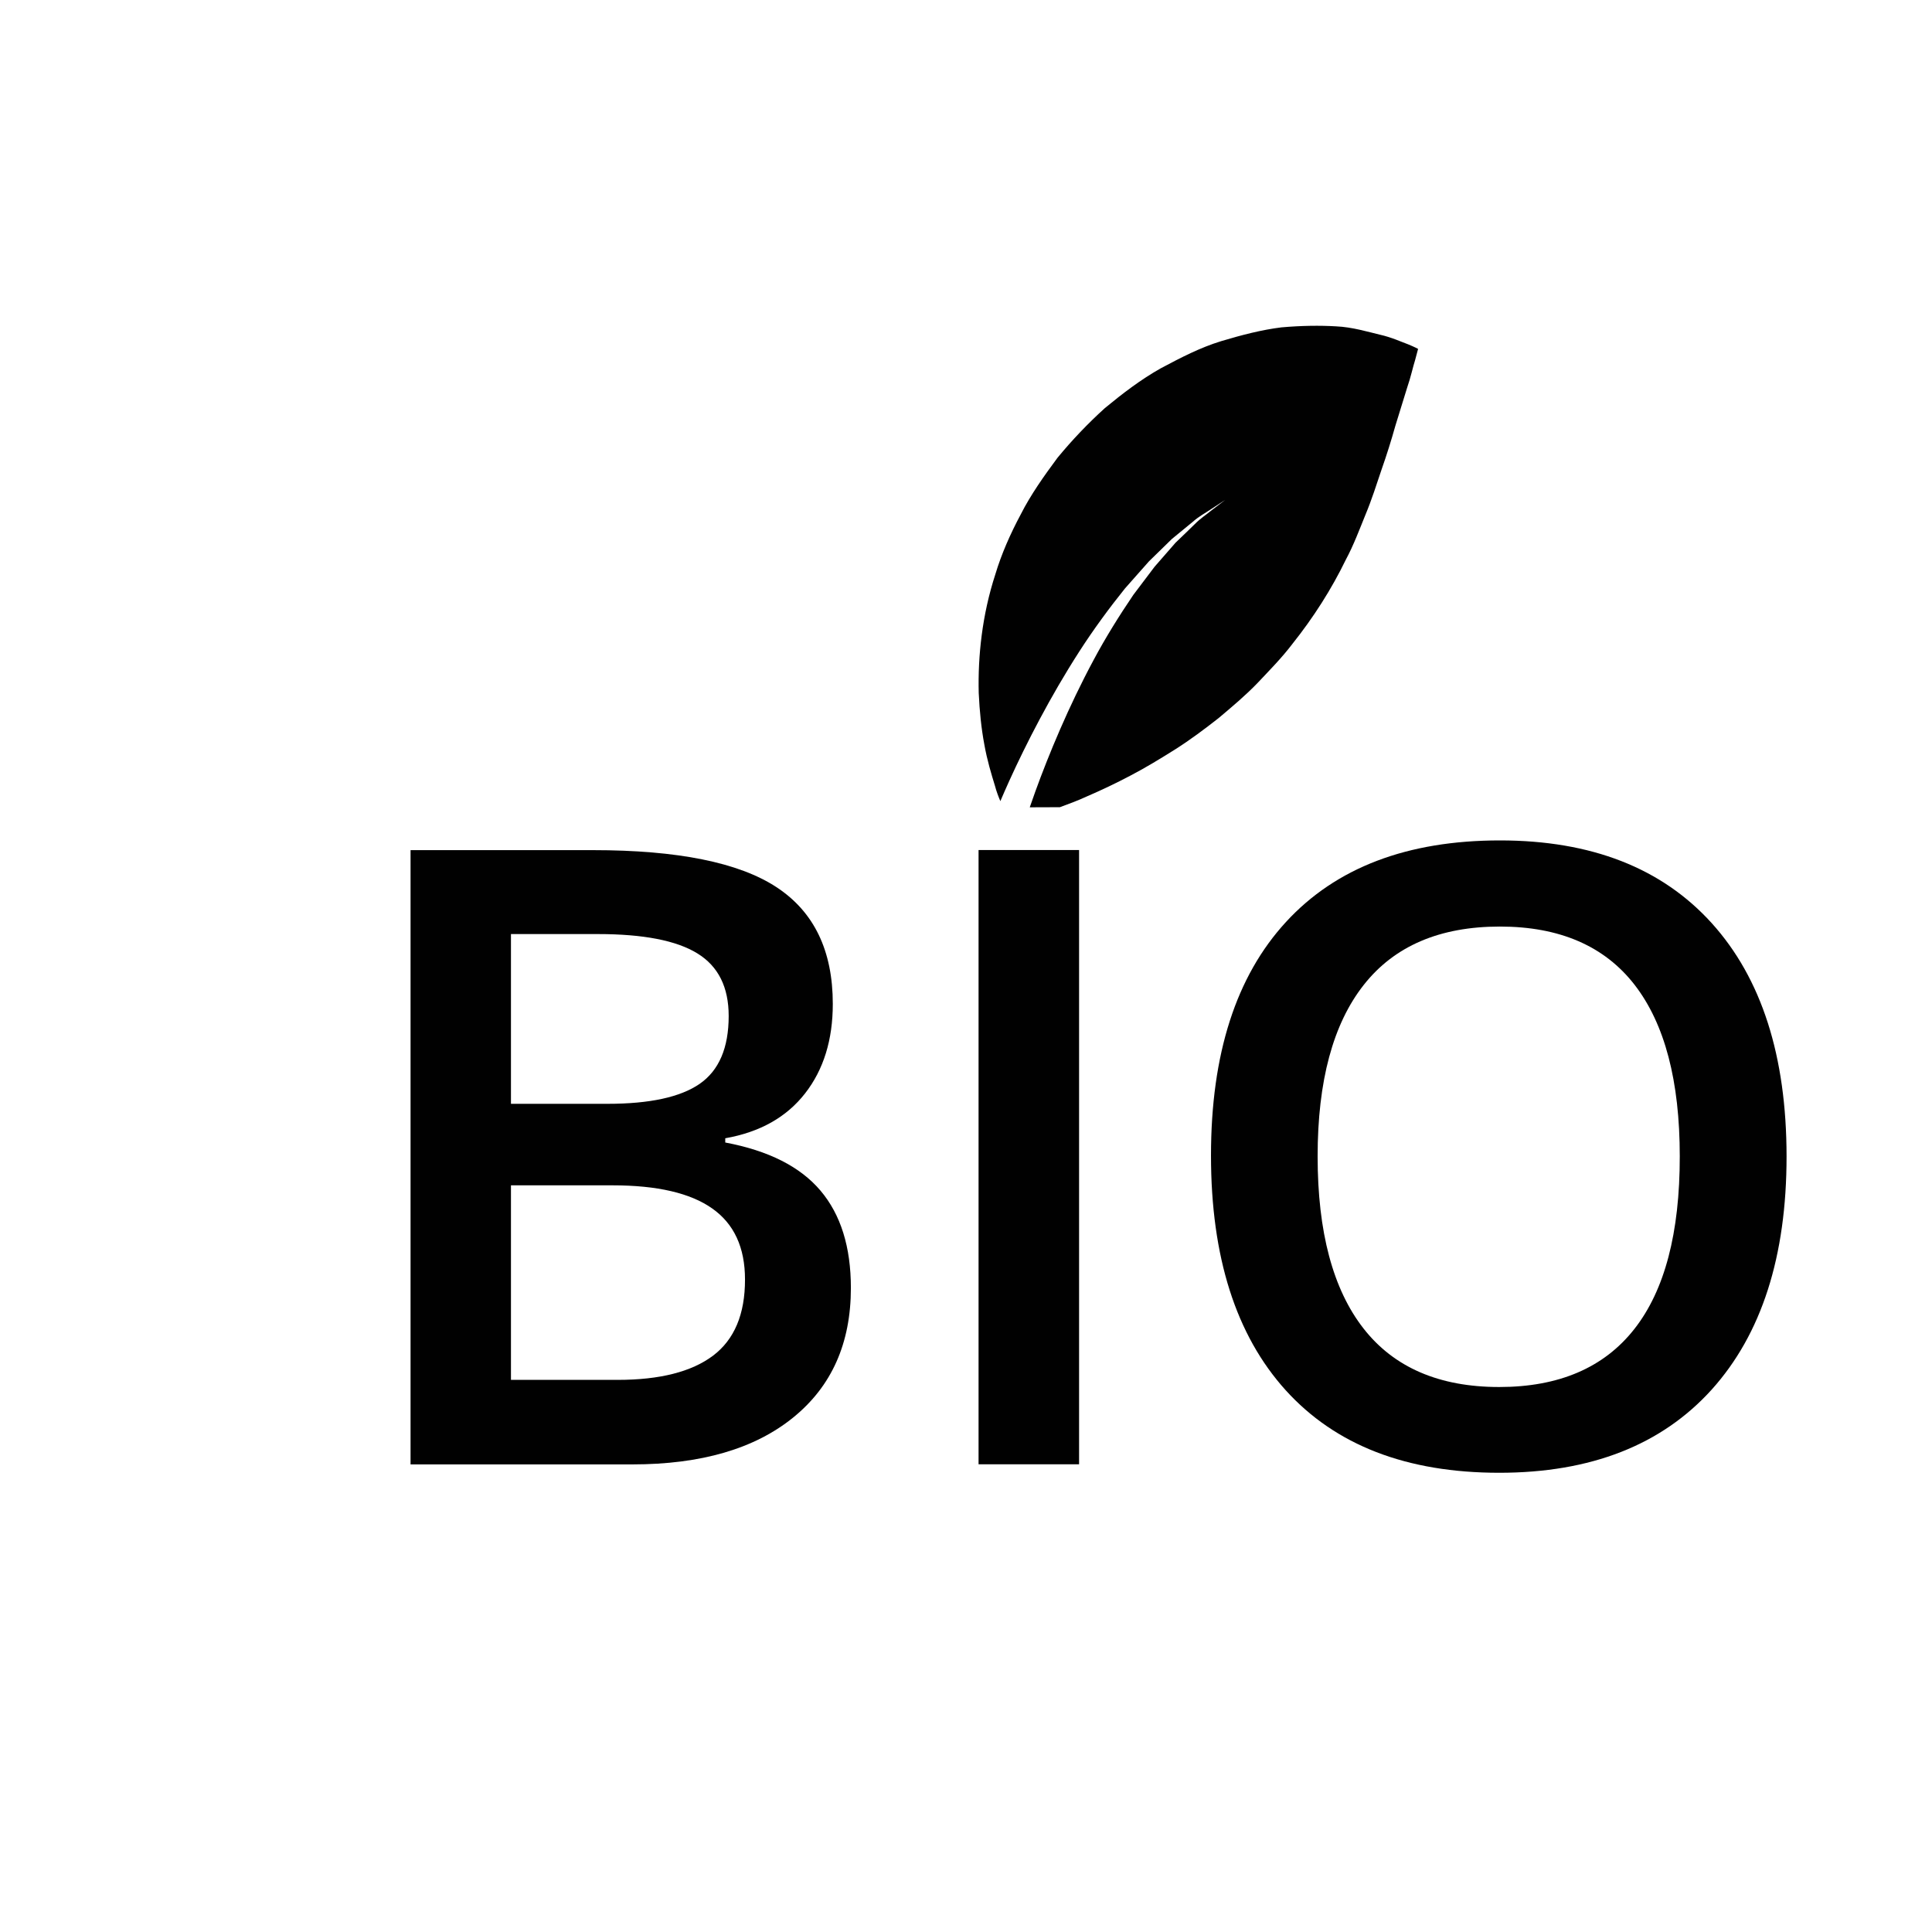
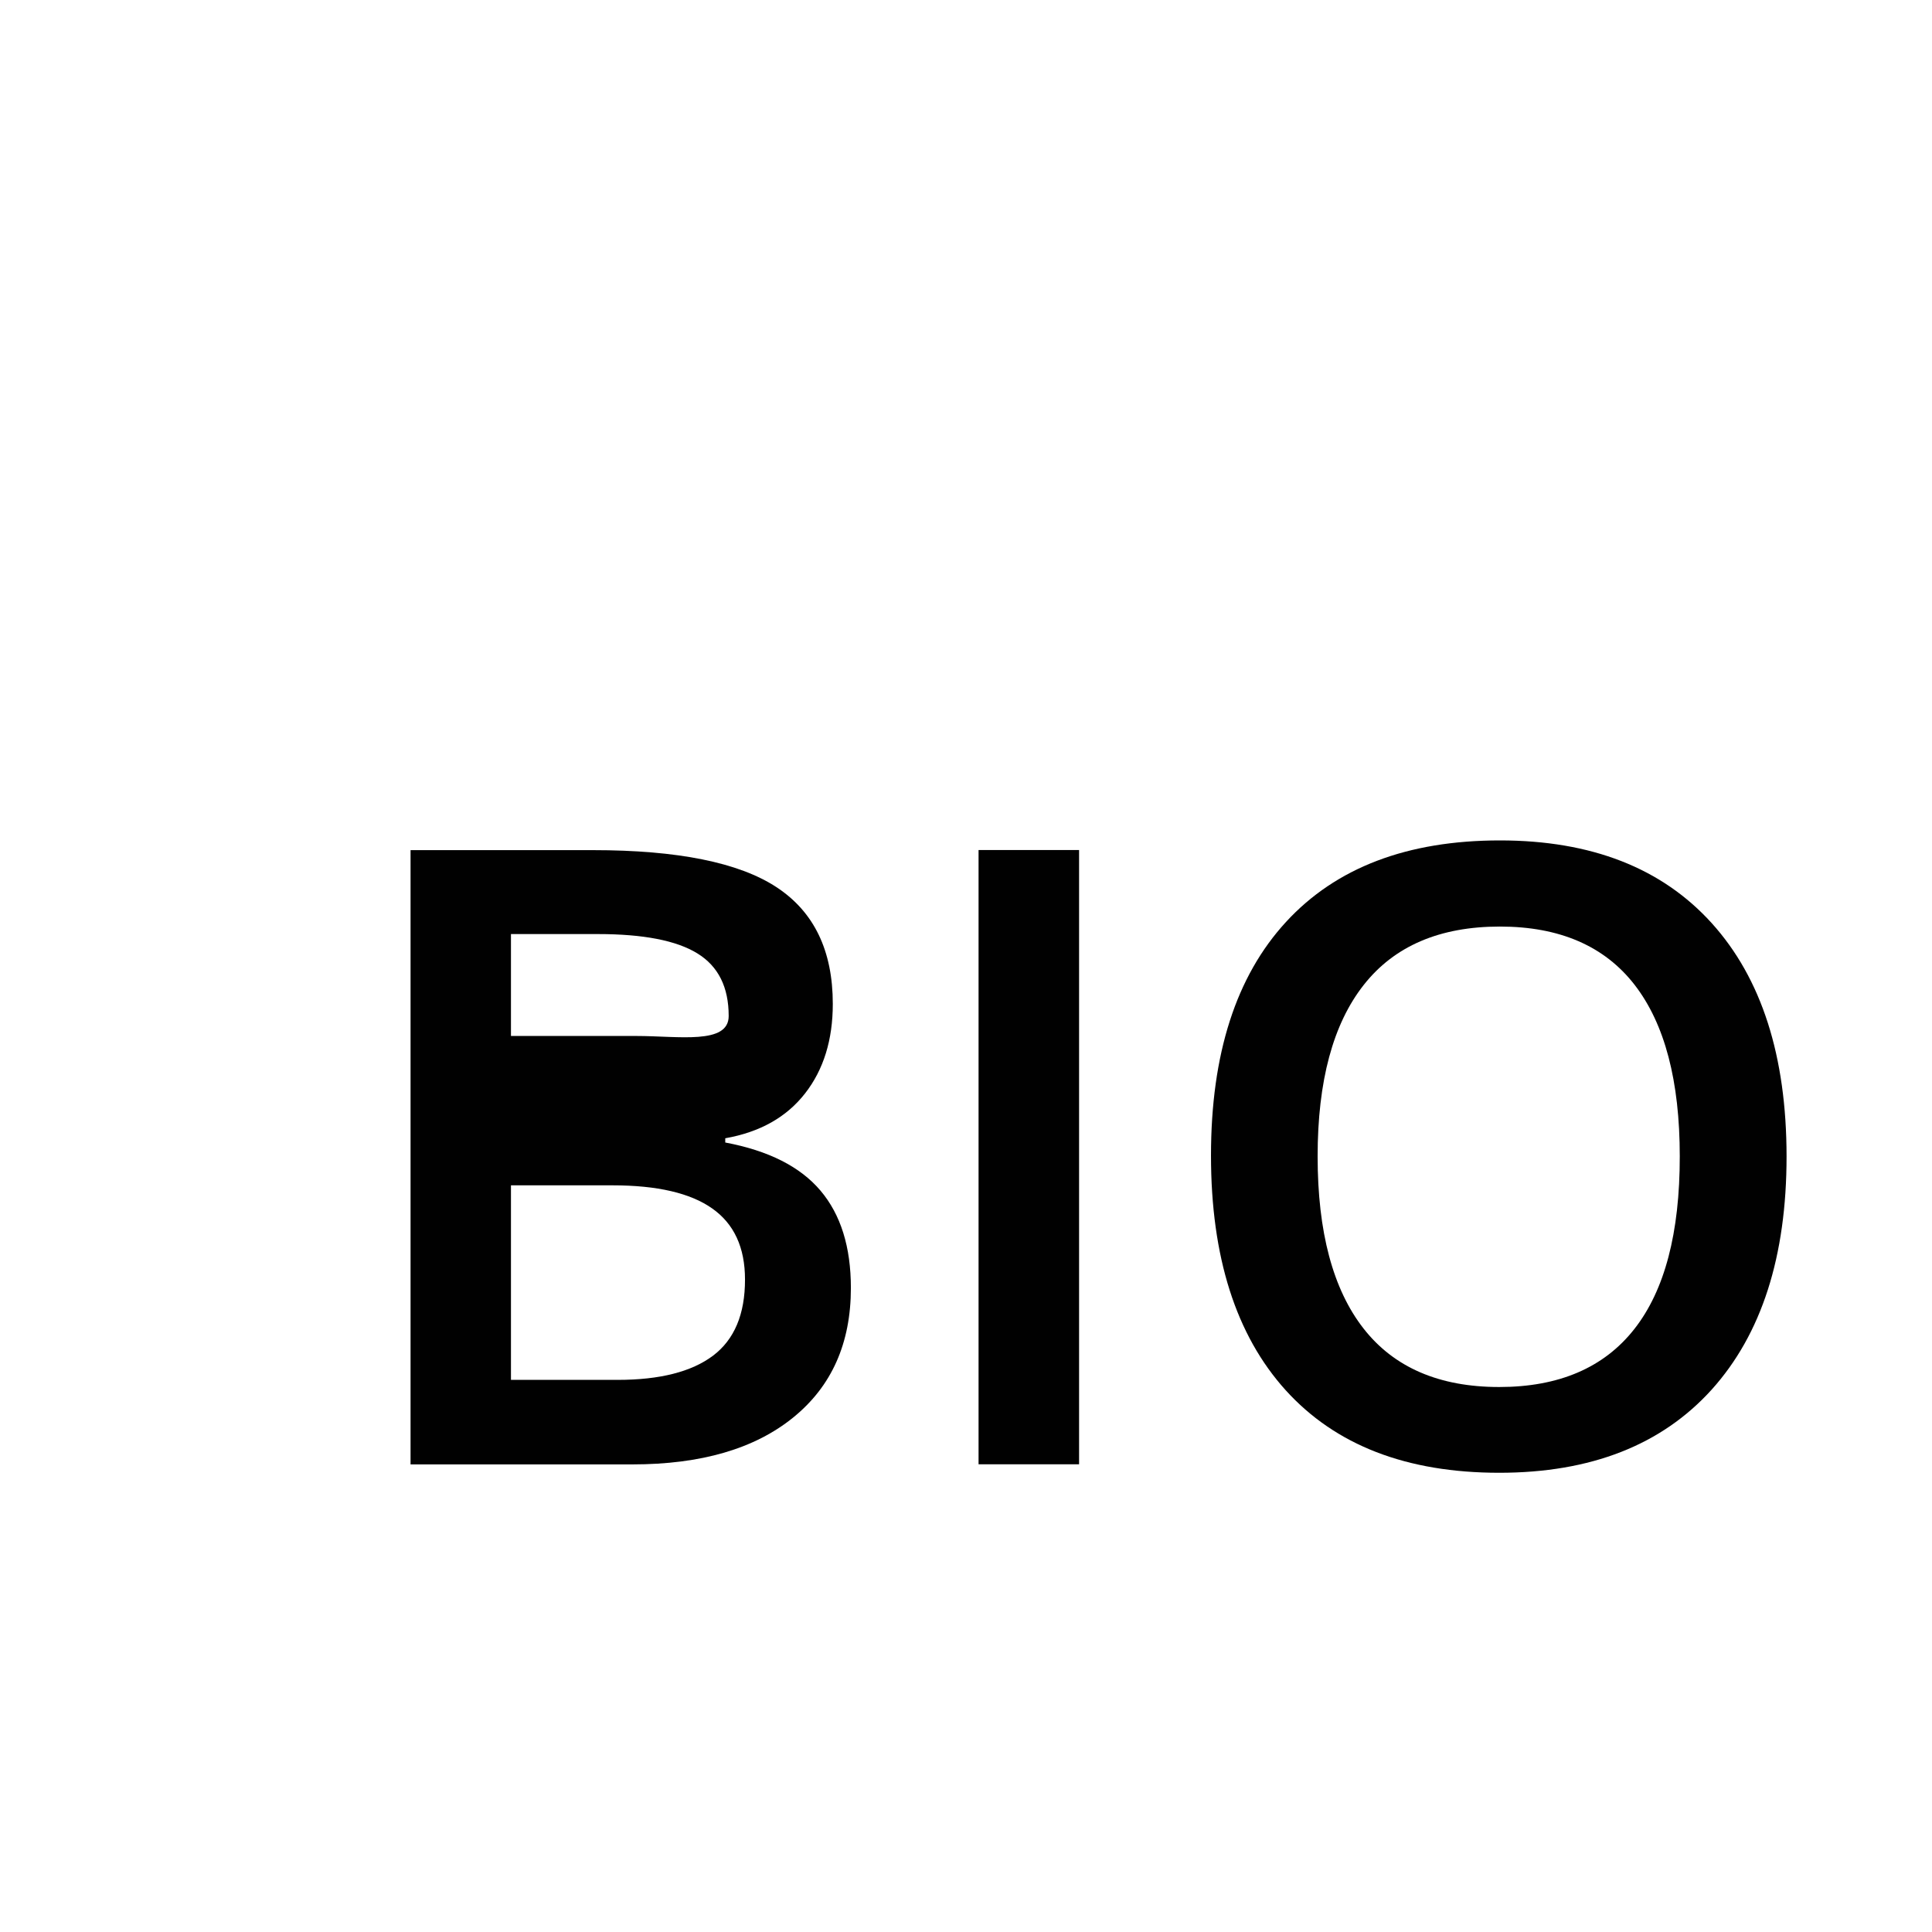
<svg xmlns="http://www.w3.org/2000/svg" version="1.1" id="Layer_1" x="0px" y="0px" width="36px" height="36px" viewBox="0 0 36 36" style="enable-background:new 0 0 36 36;" xml:space="preserve">
  <g>
-     <path style="fill:#010101;" d="M13.514,21.289V21.21c0.648-0.114,1.143-0.394,1.488-0.837c0.346-0.444,0.516-1,0.516-1.667   c0-0.992-0.35-1.717-1.051-2.176c-0.701-0.459-1.842-0.689-3.418-0.689H7.65v11.446h4.135c1.277,0,2.277-0.291,2.994-0.873   c0.719-0.582,1.076-1.387,1.076-2.415c0-0.762-0.188-1.366-0.566-1.813C14.91,21.738,14.318,21.44,13.514,21.289z M9.521,17.405   h1.621c0.844,0,1.463,0.12,1.852,0.36c0.391,0.24,0.584,0.629,0.584,1.167c0,0.595-0.182,1.016-0.541,1.264   s-0.932,0.372-1.715,0.372H9.521V17.405z M13.285,25.262c-0.4,0.3-0.992,0.45-1.775,0.45H9.521v-3.625h1.895   c0.83,0,1.449,0.144,1.855,0.431c0.408,0.287,0.611,0.728,0.611,1.323C13.883,24.488,13.684,24.961,13.285,25.262z" />
+     <path style="fill:#010101;" d="M13.514,21.289V21.21c0.648-0.114,1.143-0.394,1.488-0.837c0.346-0.444,0.516-1,0.516-1.667   c0-0.992-0.35-1.717-1.051-2.176c-0.701-0.459-1.842-0.689-3.418-0.689H7.65v11.446h4.135c1.277,0,2.277-0.291,2.994-0.873   c0.719-0.582,1.076-1.387,1.076-2.415c0-0.762-0.188-1.366-0.566-1.813C14.91,21.738,14.318,21.44,13.514,21.289z M9.521,17.405   h1.621c0.844,0,1.463,0.12,1.852,0.36c0.391,0.24,0.584,0.629,0.584,1.167s-0.932,0.372-1.715,0.372H9.521V17.405z M13.285,25.262c-0.4,0.3-0.992,0.45-1.775,0.45H9.521v-3.625h1.895   c0.83,0,1.449,0.144,1.855,0.431c0.408,0.287,0.611,0.728,0.611,1.323C13.883,24.488,13.684,24.961,13.285,25.262z" />
    <rect x="18.234" y="15.839" style="fill:#010101;" width="1.873" height="11.446" />
    <path style="fill:#010101;" d="M31.896,17.202c-0.93-1.028-2.244-1.542-3.947-1.542c-1.727,0-3.055,0.507-3.986,1.519   c-0.932,1.013-1.398,2.463-1.398,4.353c0,1.889,0.465,3.347,1.391,4.372c0.928,1.025,2.252,1.539,3.98,1.539   c1.707,0,3.025-0.517,3.959-1.55c0.93-1.033,1.395-2.481,1.395-4.345C33.289,19.678,32.824,18.23,31.896,17.202z M30.453,24.765   c-0.566,0.72-1.406,1.08-2.518,1.08c-1.117,0-1.961-0.364-2.529-1.092s-0.854-1.796-0.854-3.206c0-1.404,0.287-2.468,0.859-3.194   c0.57-0.725,1.416-1.088,2.537-1.088c1.113,0,1.951,0.363,2.512,1.088c0.561,0.726,0.84,1.79,0.84,3.194   C31.301,22.972,31.02,24.044,30.453,24.765z" />
-     <path style="fill:#010101;" d="M23.434,12.725c0.225-0.239,0.449-0.465,0.645-0.723c0.396-0.497,0.732-1.023,1-1.576   c0.141-0.261,0.254-0.563,0.365-0.836c0.113-0.271,0.209-0.57,0.301-0.845C25.84,8.475,25.926,8.201,26,7.936   c0.084-0.274,0.158-0.514,0.219-0.709c0.068-0.195,0.111-0.399,0.15-0.519c0.035-0.136,0.055-0.207,0.055-0.207   s-0.068-0.037-0.186-0.085c-0.117-0.042-0.305-0.13-0.523-0.179c-0.219-0.052-0.518-0.143-0.818-0.156   c-0.301-0.018-0.645-0.014-1.02,0.019c-0.363,0.045-0.729,0.139-1.123,0.257c-0.391,0.12-0.748,0.305-1.127,0.507   c-0.369,0.208-0.703,0.463-1.039,0.74c-0.314,0.284-0.611,0.595-0.883,0.926c-0.25,0.337-0.498,0.686-0.684,1.053   c-0.195,0.365-0.361,0.74-0.475,1.121c-0.246,0.755-0.326,1.525-0.309,2.207c0.016,0.346,0.049,0.666,0.104,0.959   c0.051,0.291,0.133,0.559,0.199,0.774c0.027,0.103,0.064,0.199,0.1,0.284c0.051-0.118,0.105-0.244,0.168-0.382   c0.309-0.68,0.762-1.567,1.301-2.403c0.268-0.417,0.563-0.817,0.854-1.179c0.154-0.175,0.305-0.343,0.445-0.503   c0.15-0.148,0.295-0.29,0.428-0.418c0.145-0.119,0.275-0.226,0.391-0.321c0.113-0.101,0.232-0.162,0.32-0.222   c0.18-0.119,0.283-0.185,0.283-0.185s-0.098,0.076-0.27,0.206c-0.082,0.069-0.191,0.137-0.297,0.245   c-0.105,0.104-0.227,0.22-0.359,0.347c-0.119,0.137-0.25,0.288-0.389,0.446c-0.125,0.167-0.258,0.343-0.396,0.524   c-0.256,0.378-0.516,0.791-0.744,1.22c-0.461,0.857-0.834,1.757-1.082,2.442c-0.072,0.203-0.072,0.203-0.105,0.298l0.561-0.002   c0.16-0.059,0.334-0.122,0.508-0.203c0.258-0.111,0.533-0.241,0.811-0.388c0.279-0.145,0.553-0.313,0.834-0.489   c0.277-0.176,0.543-0.375,0.803-0.579C22.955,13.172,23.209,12.959,23.434,12.725z" />
  </g>
</svg>